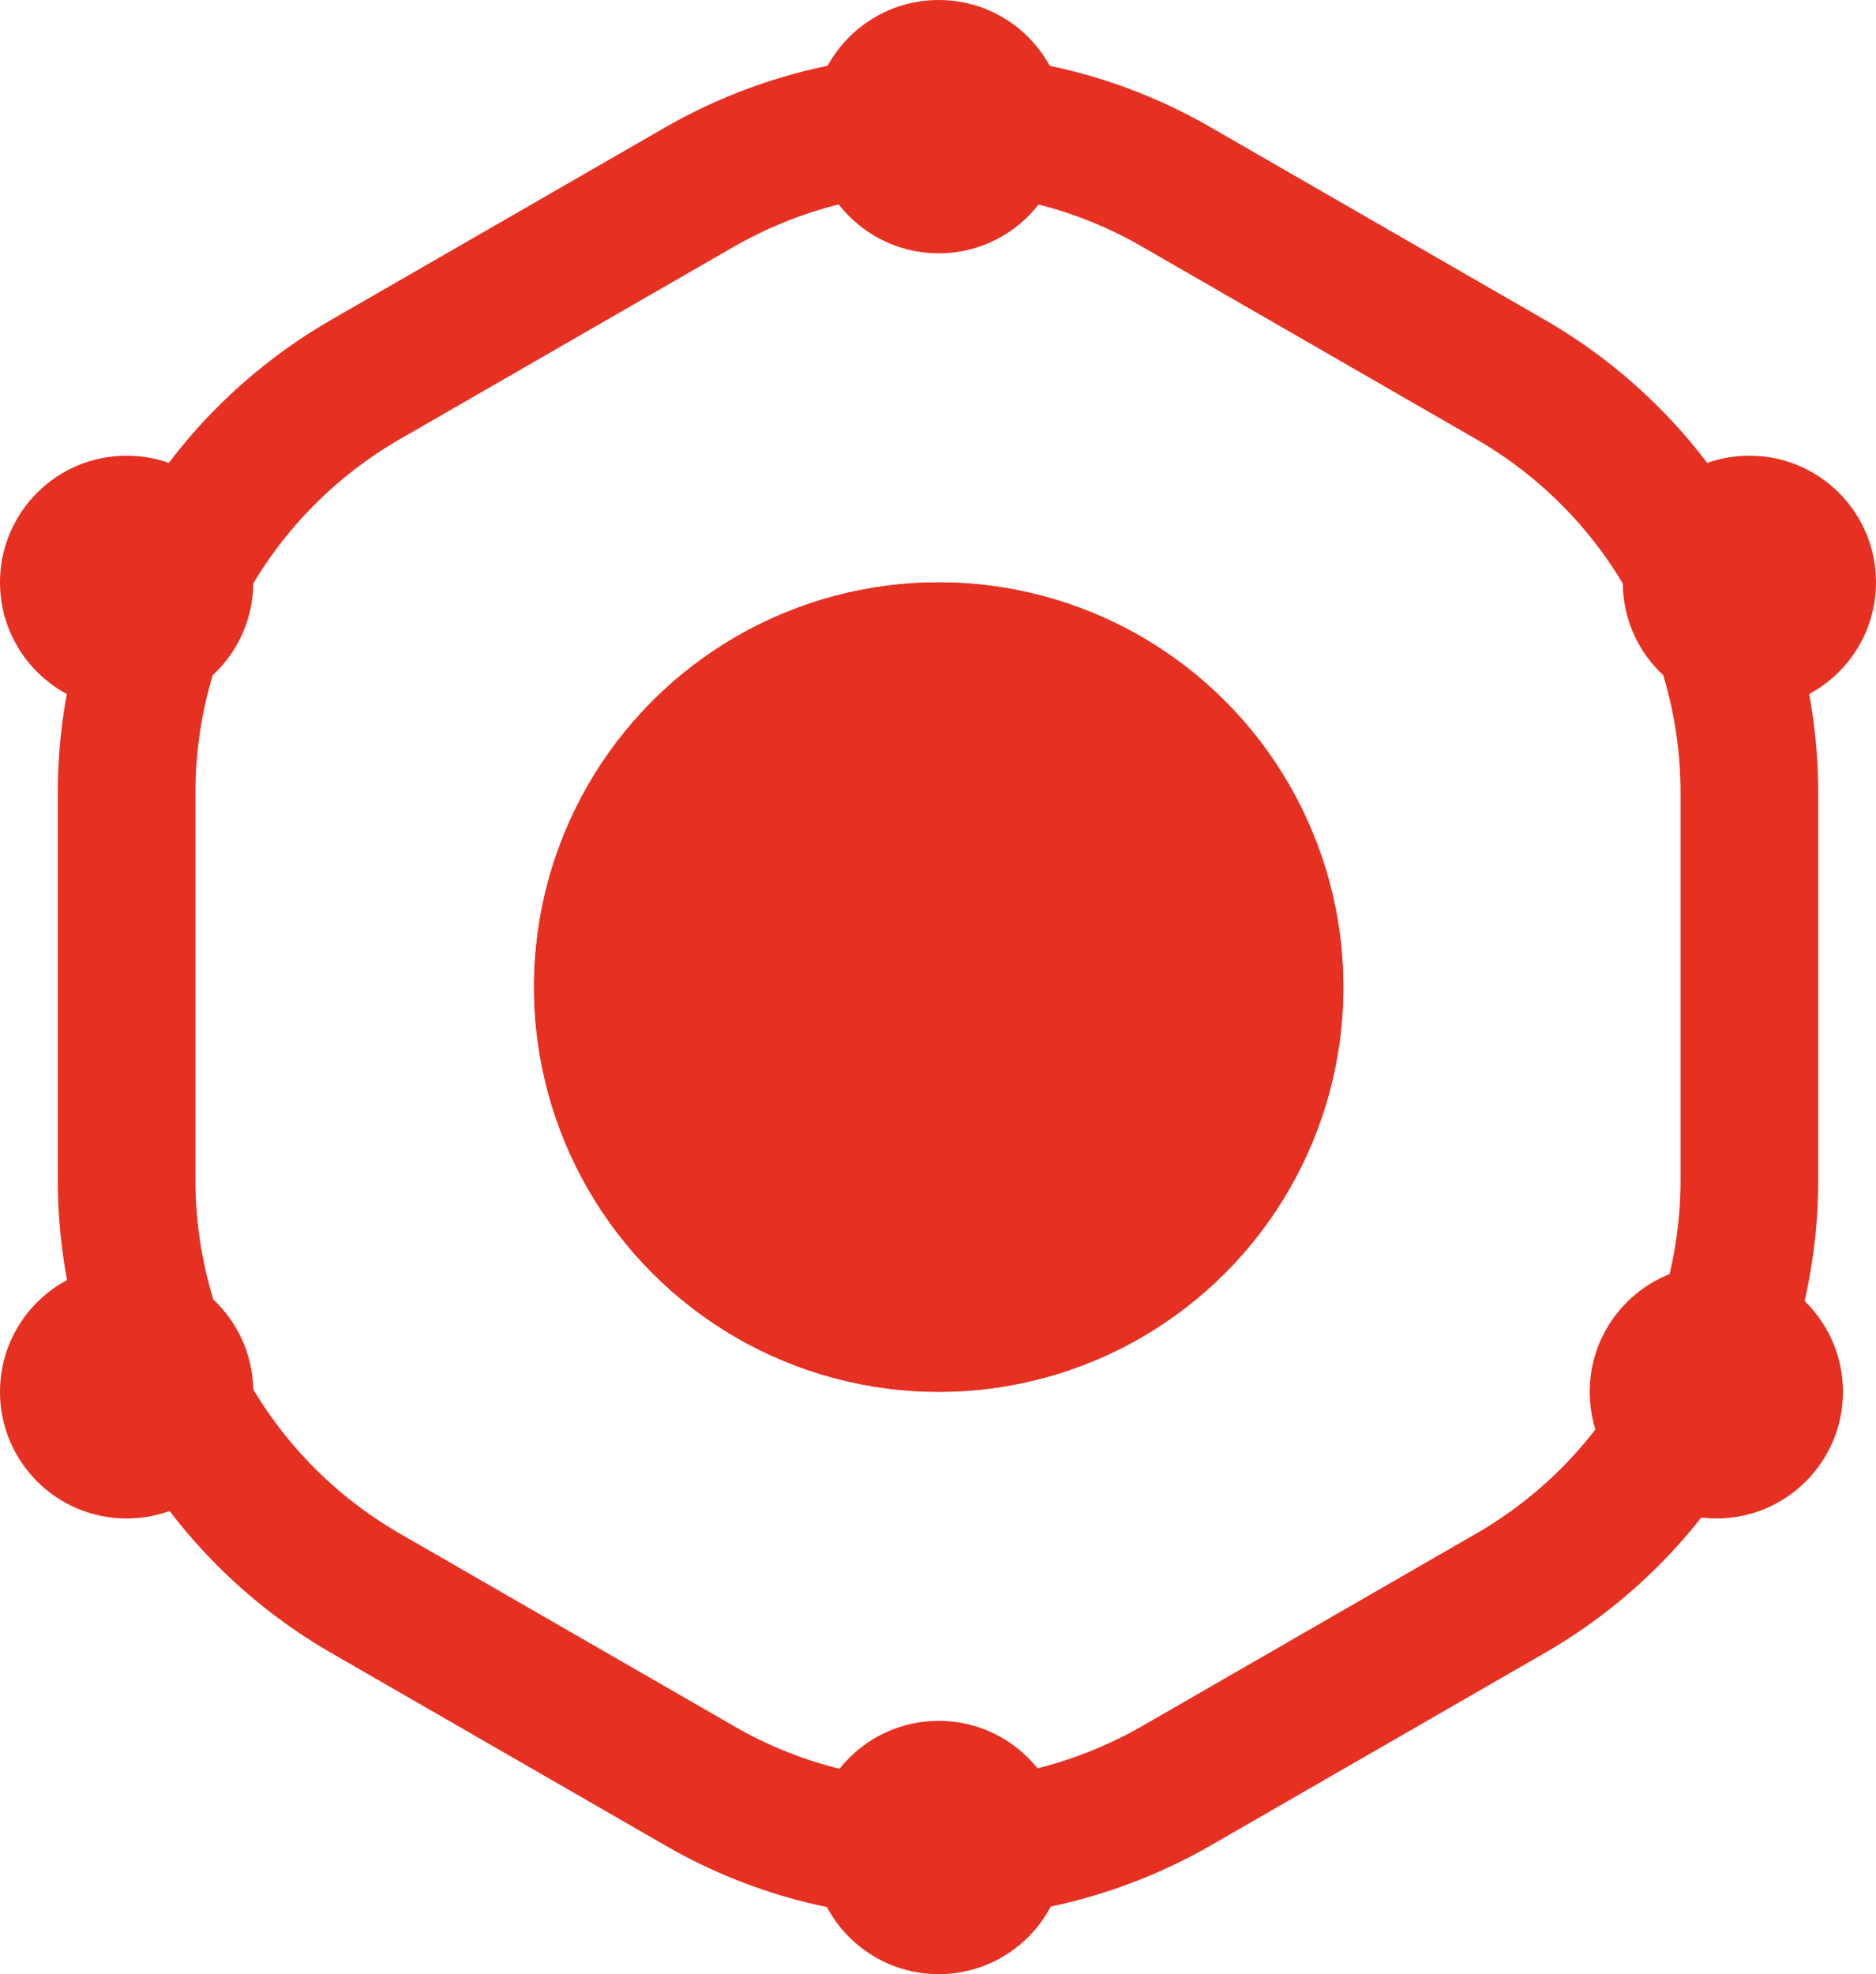
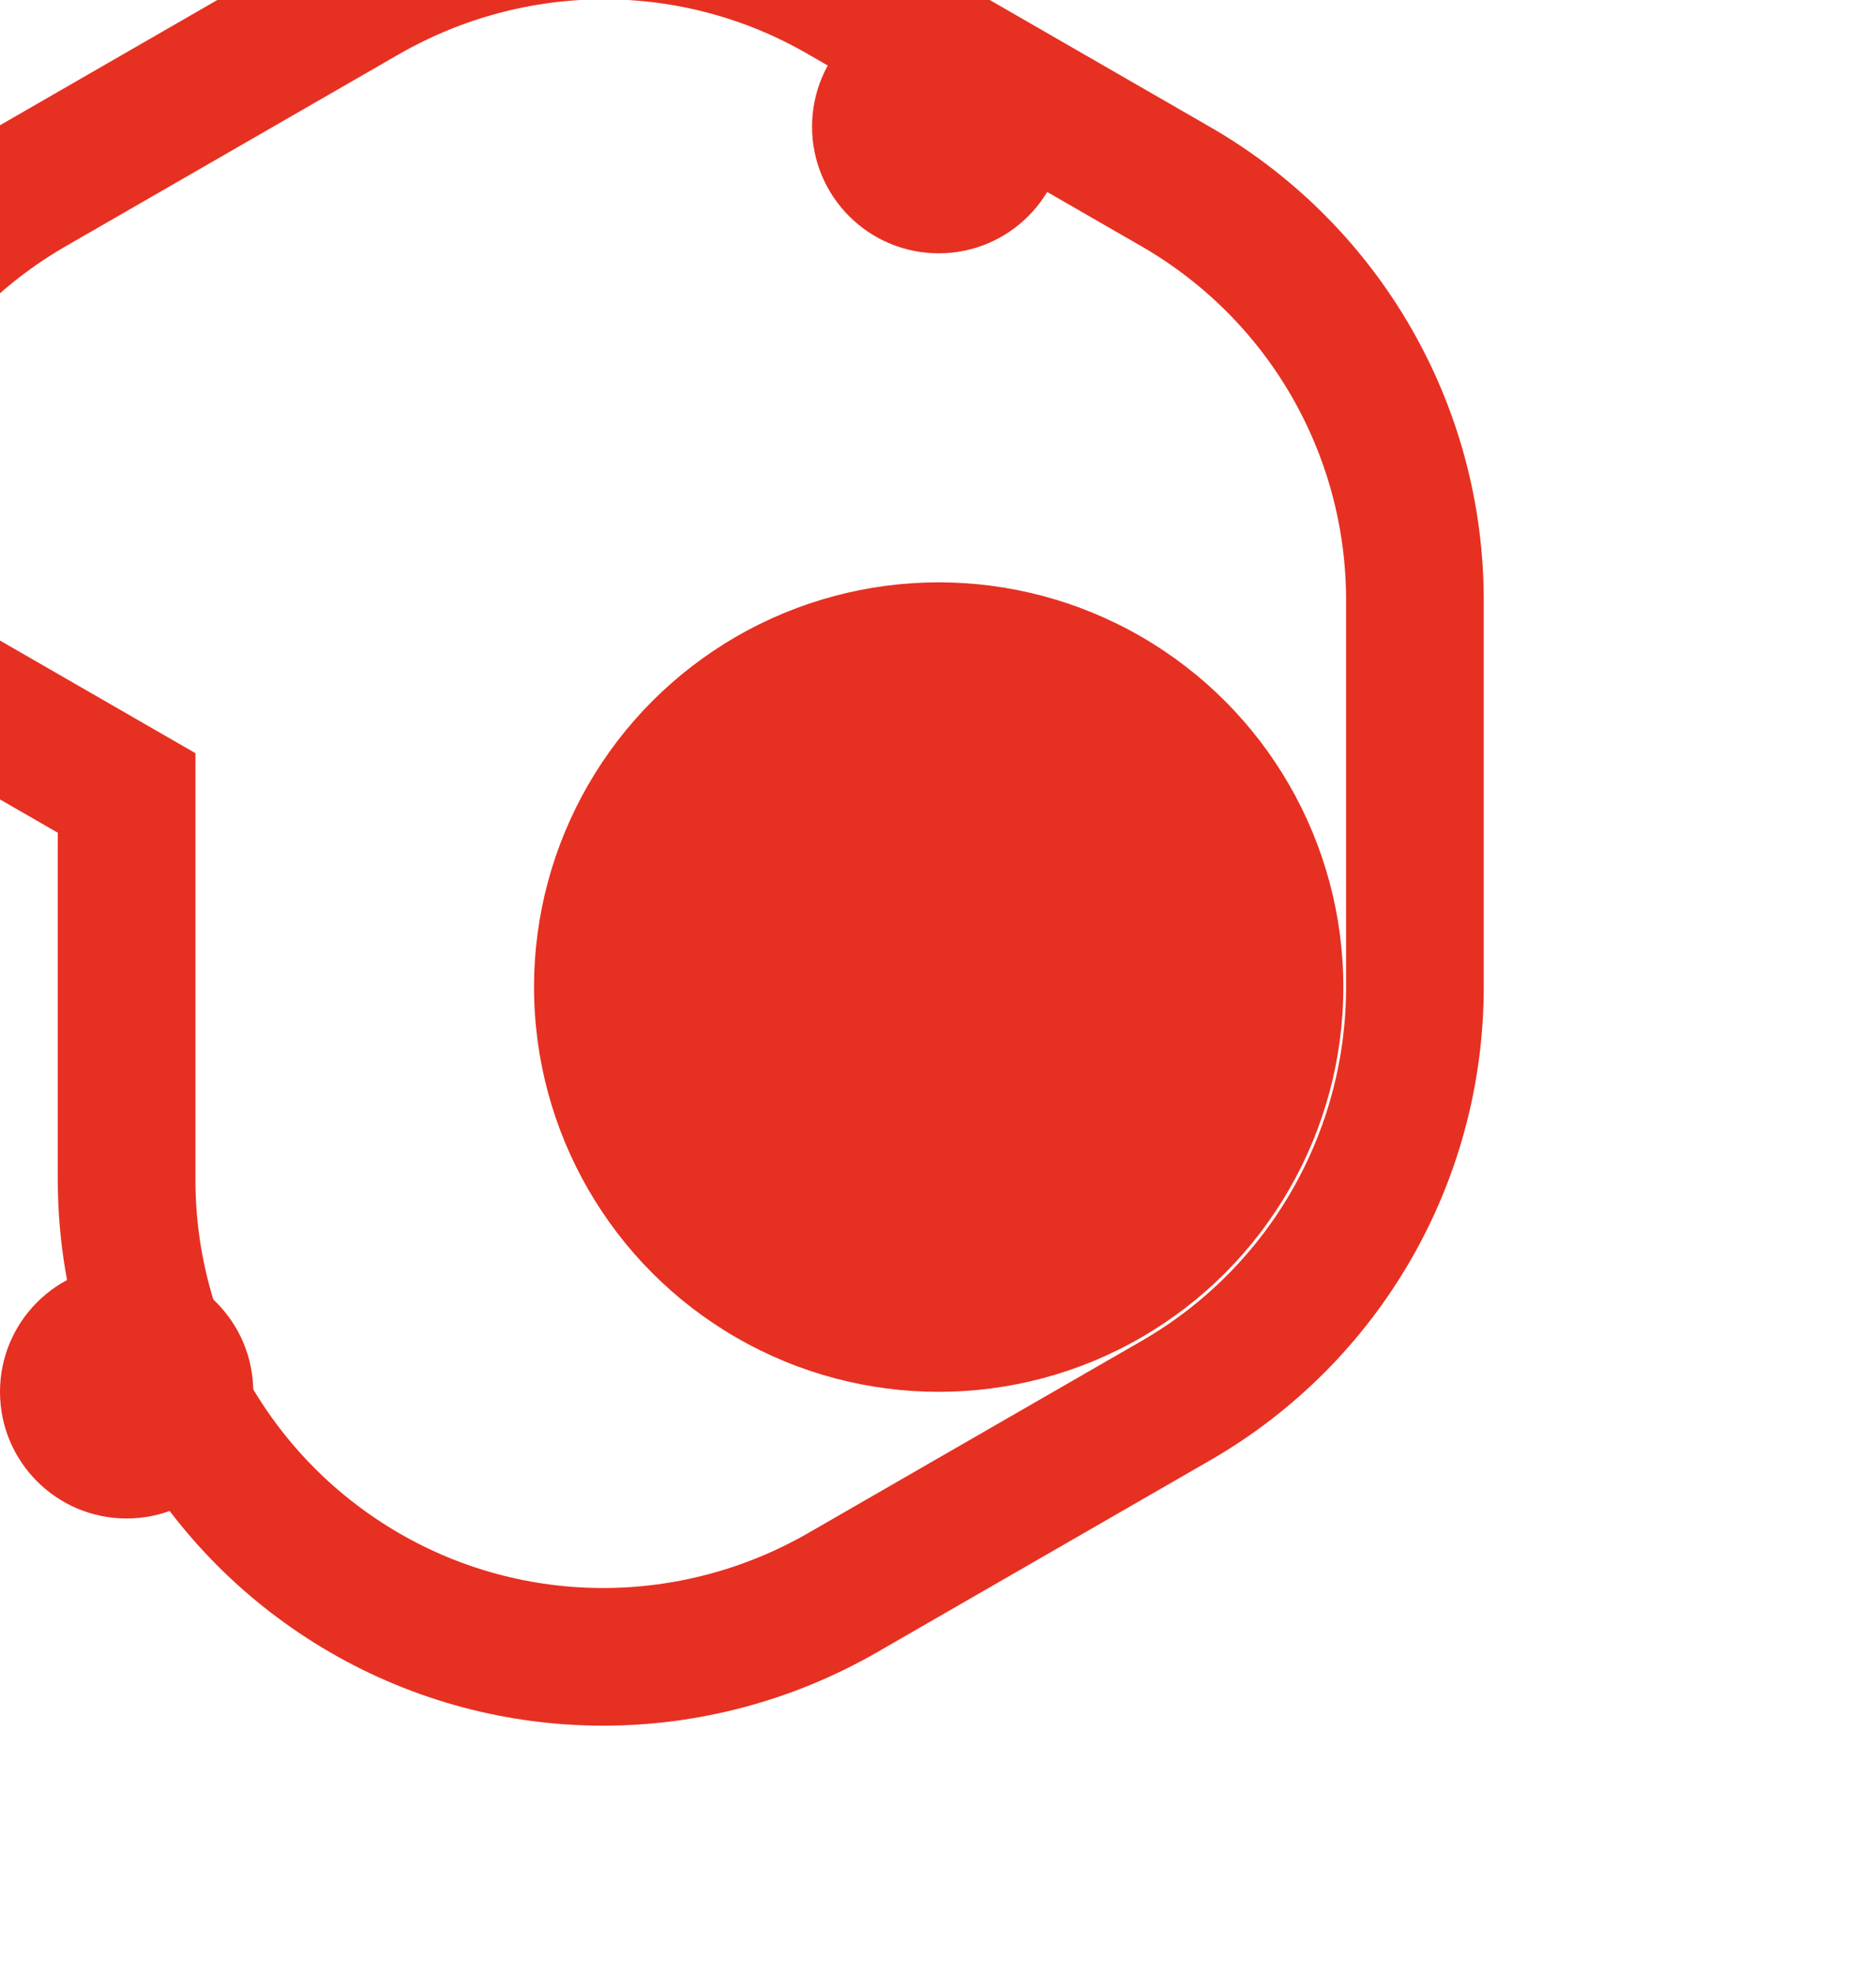
<svg xmlns="http://www.w3.org/2000/svg" id="Calque_2" data-name="Calque 2" viewBox="0 0 13.63 14.34">
  <defs>
    <style>
      .cls-1 {
        fill: #e63022;
      }

      .cls-2 {
        fill: none;
        stroke: #e63022;
        stroke-miterlimit: 10;
      }
    </style>
  </defs>
  <g id="Calque_4" data-name="Calque 4">
    <g>
-       <path class="cls-2" d="M.92,5.76v2.81c0,1.24,.66,2.38,1.73,3l2.43,1.4c1.07,.62,2.39,.62,3.47,0l2.43-1.4c1.07-.62,1.73-1.76,1.73-3v-2.81c0-1.24-.66-2.38-1.73-3l-2.43-1.4c-1.07-.62-2.39-.62-3.47,0l-2.43,1.4c-1.07,.62-1.73,1.76-1.73,3Z" />
-       <circle class="cls-1" cx="6.82" cy="7.17" r="2.94" />
+       <path class="cls-2" d="M.92,5.76v2.81c0,1.24,.66,2.38,1.73,3c1.07,.62,2.39,.62,3.47,0l2.43-1.4c1.07-.62,1.73-1.76,1.73-3v-2.81c0-1.24-.66-2.38-1.73-3l-2.43-1.4c-1.07-.62-2.39-.62-3.47,0l-2.43,1.4c-1.07,.62-1.73,1.76-1.73,3Z" />
      <circle class="cls-1" cx="6.82" cy="7.17" r="2.94" />
      <circle class="cls-1" cx="6.82" cy=".92" r=".92" />
-       <circle class="cls-1" cx="12.71" cy="4.23" r=".92" />
-       <circle class="cls-1" cx="6.82" cy="13.42" r=".92" />
      <circle class="cls-1" cx=".92" cy="10.11" r=".92" />
-       <circle class="cls-1" cx="12.47" cy="10.11" r=".92" />
-       <circle class="cls-1" cx=".92" cy="4.23" r=".92" />
    </g>
  </g>
</svg>